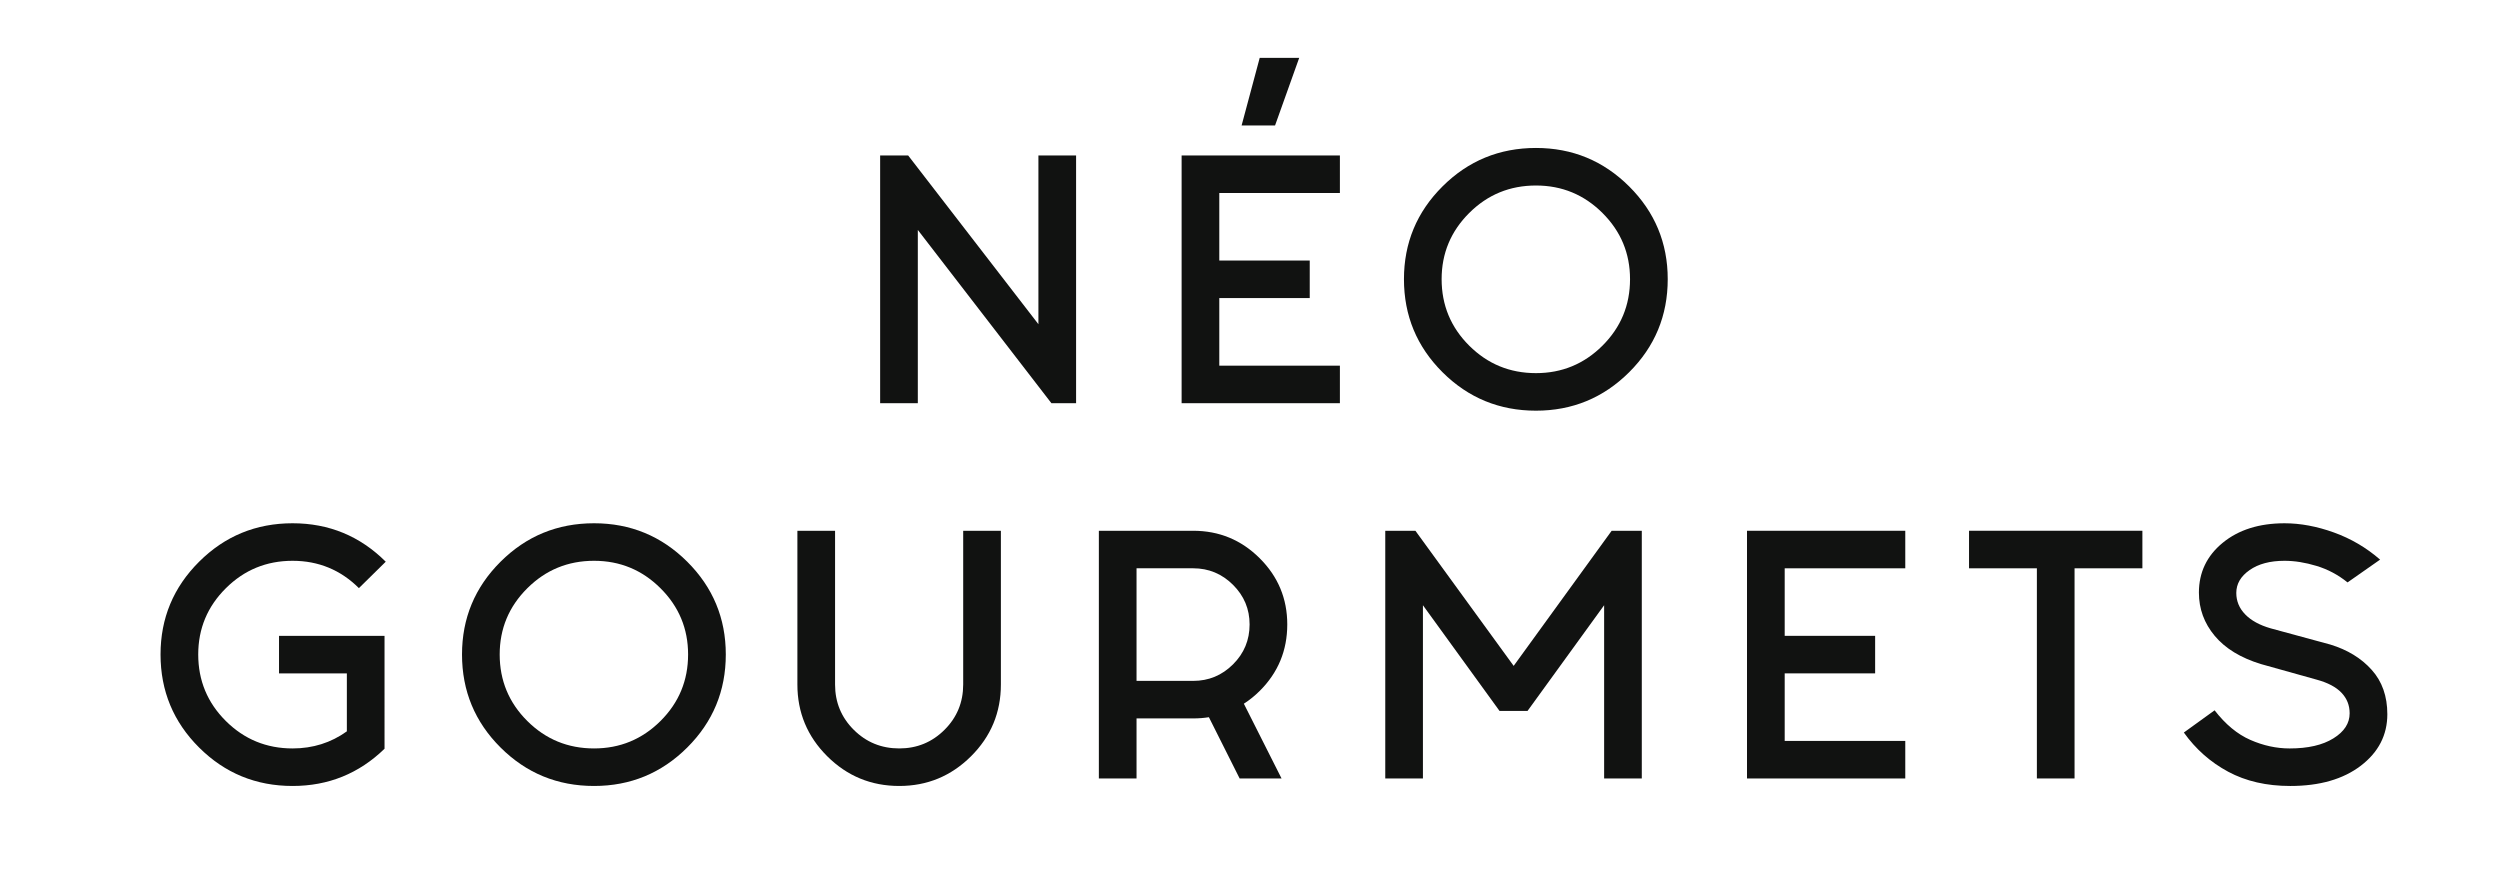
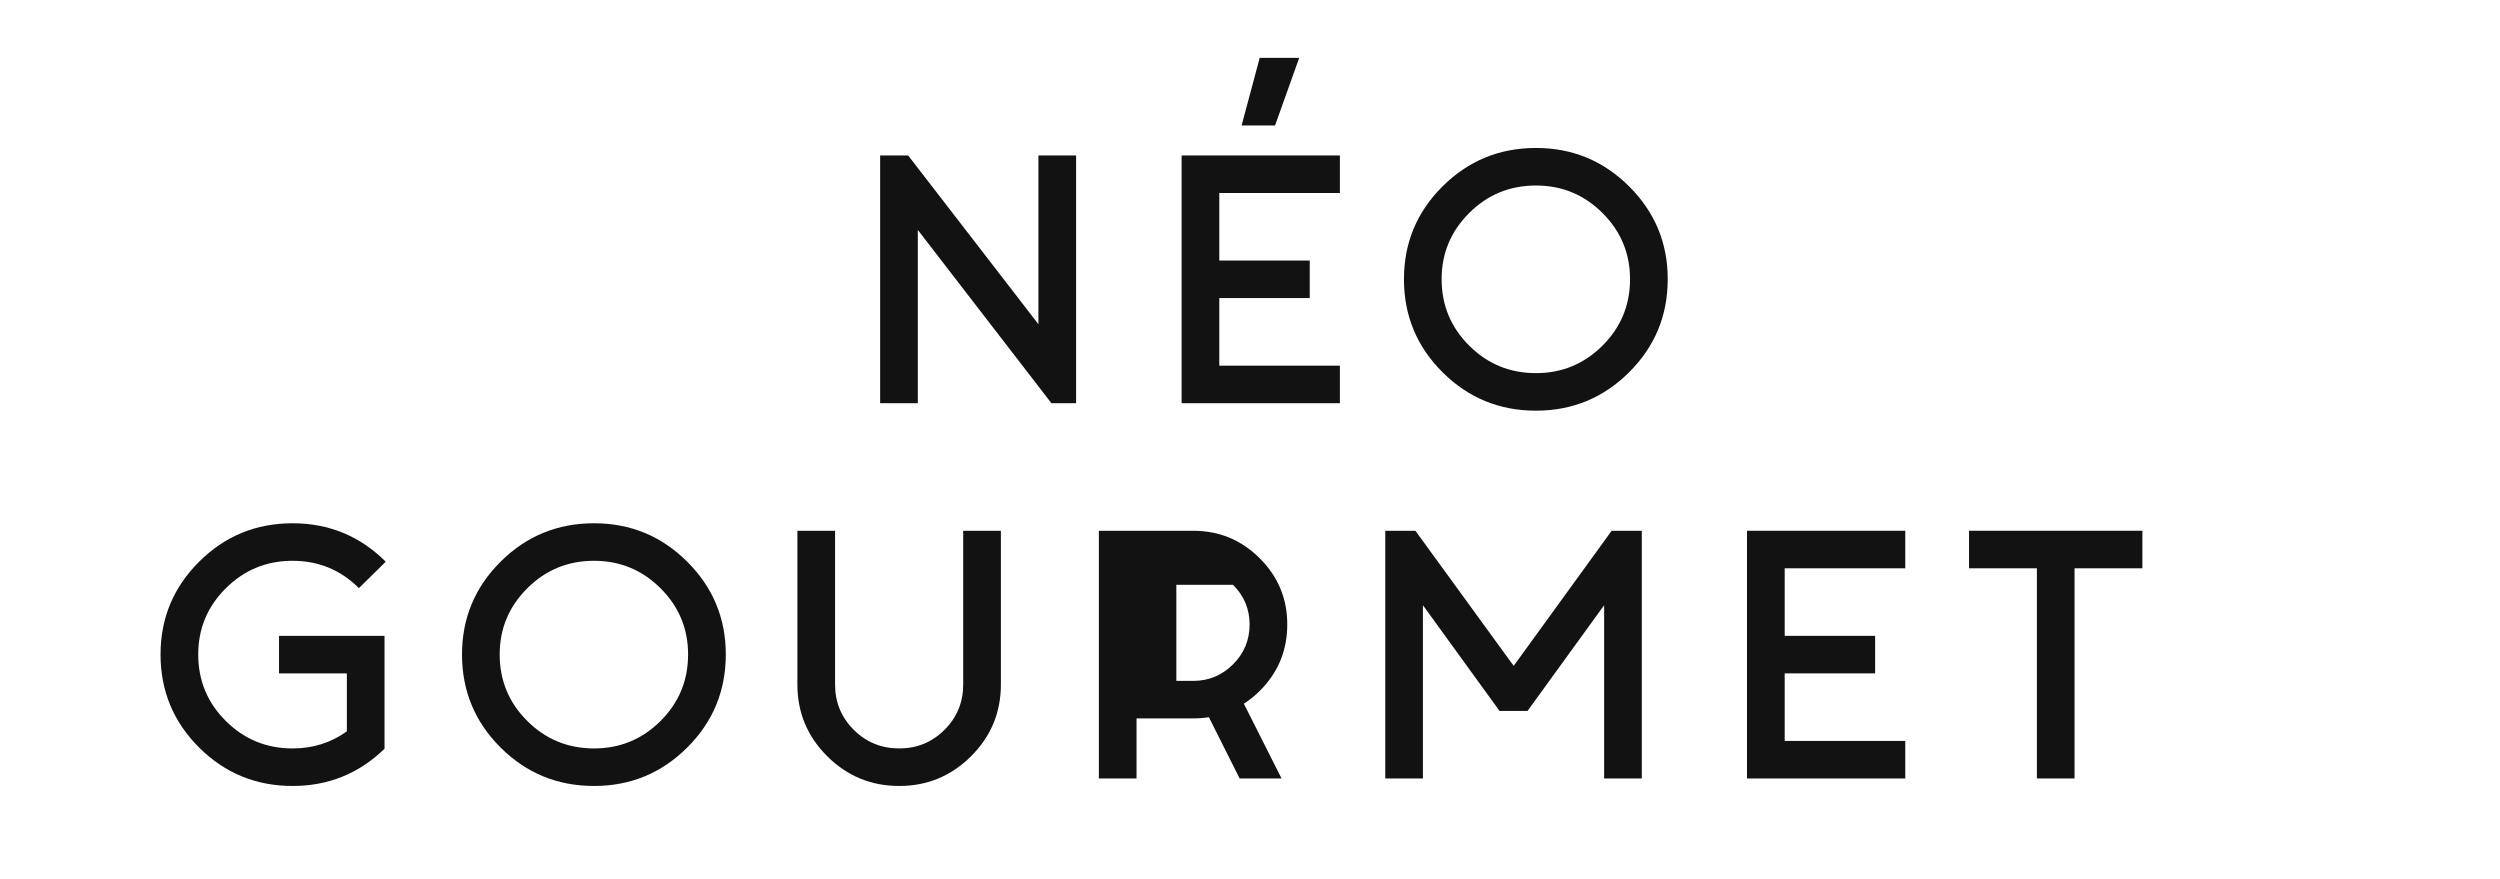
<svg xmlns="http://www.w3.org/2000/svg" xmlns:xlink="http://www.w3.org/1999/xlink" version="1.1" id="Calque_1" x="0px" y="0px" viewBox="0 0 595.28 209.339" enable-background="new 0 0 595.28 209.339" xml:space="preserve">
  <polygon fill="#111211" points="247.259,77.198 247.259,37.024 256.23,37.024 256.23,96.001 250.349,96.001 218.544,54.75   218.544,96.001 209.572,96.001 209.572,37.024 216.248,37.024 " />
  <path fill="#111211" d="M309.352,13.786l-5.745,16.085h-7.965l4.307-16.085H309.352z M319.045,37.02v8.94h-28.717v16.082h21.536  v8.936h-21.536v16.086h28.717v8.937h-37.689V37.02H319.045z" />
  <g>
    <defs>
      <rect id="SVGID_1_" x="38.226" y="13.786" width="530.226" height="173.362" />
    </defs>
    <clipPath id="SVGID_2_">
      <use xlink:href="#SVGID_1_" overflow="visible" />
    </clipPath>
    <path clip-path="url(#SVGID_2_)" fill="#111211" d="M365.733,44.172c-6.219,0-11.514,2.177-15.893,6.539   c-4.378,4.362-6.571,9.616-6.571,15.762c0,6.199,2.193,11.474,6.571,15.836c4.379,4.362,9.674,6.539,15.893,6.539   c6.18,0,11.454-2.177,15.832-6.539c4.379-4.362,6.567-9.637,6.567-15.836c0-6.145-2.188-11.4-6.567-15.762   C377.188,46.349,371.913,44.172,365.733,44.172 M387.92,44.385c6.122,6.101,9.186,13.467,9.186,22.088   c0,8.675-3.064,16.061-9.186,22.162c-6.13,6.101-13.523,9.153-22.186,9.153c-8.707,0-16.126-3.052-22.251-9.153   c-6.126-6.101-9.183-13.487-9.183-22.162c0-8.621,3.057-15.987,9.183-22.088c6.125-6.101,13.544-9.153,22.251-9.153   C374.396,35.232,381.79,38.284,387.92,44.385" />
    <path clip-path="url(#SVGID_2_)" fill="#111211" d="M91.562,178.285c-6.08,5.905-13.376,8.863-21.894,8.863   c-8.712,0-16.128-3.049-22.254-9.149c-6.125-6.102-9.188-13.487-9.188-22.162c0-8.625,3.063-15.991,9.188-22.088   c6.125-6.101,13.542-9.154,22.254-9.154c8.66,0,16.057,3.053,22.182,9.154l-6.39,6.289c-4.358-4.333-9.622-6.506-15.792-6.506   c-6.222,0-11.523,2.181-15.901,6.543c-4.38,4.358-6.567,9.612-6.567,15.762c0,6.195,2.187,11.474,6.567,15.836   c4.378,4.357,9.68,6.539,15.901,6.539c4.83,0,9.137-1.358,12.922-4.071v-13.798H66.438v-8.937h25.124V178.285z" />
    <path clip-path="url(#SVGID_2_)" fill="#111211" d="M141.45,133.532c-6.224,0-11.519,2.181-15.897,6.543   c-4.38,4.362-6.571,9.616-6.571,15.762c0,6.195,2.191,11.474,6.571,15.836c4.379,4.362,9.674,6.539,15.897,6.539   c6.175,0,11.451-2.177,15.829-6.539c4.379-4.362,6.565-9.641,6.565-15.836c0-6.146-2.186-11.4-6.565-15.762   C152.901,135.712,147.625,133.532,141.45,133.532 M163.633,133.745c6.125,6.101,9.188,13.466,9.188,22.092   c0,8.679-3.063,16.061-9.188,22.162c-6.126,6.101-13.522,9.149-22.183,9.149c-8.712,0-16.128-3.049-22.254-9.149   c-6.126-6.102-9.185-13.483-9.185-22.162c0-8.625,3.059-15.991,9.185-22.092c6.126-6.102,13.542-9.15,22.254-9.15   C150.11,124.595,157.507,127.643,163.633,133.745" />
    <path clip-path="url(#SVGID_2_)" fill="#111211" d="M189.868,162.985v-36.602h8.971v36.602c0,4.239,1.483,7.84,4.454,10.794   c2.967,2.958,6.578,4.432,10.836,4.432c4.21,0,7.801-1.474,10.768-4.432c2.967-2.954,4.45-6.556,4.45-10.794v-36.602h8.976v36.602   c0,6.673-2.367,12.37-7.105,17.087c-4.741,4.719-10.435,7.075-17.088,7.075c-6.701,0-12.415-2.356-17.155-7.075   C192.235,175.355,189.868,169.659,189.868,162.985" />
-     <path clip-path="url(#SVGID_2_)" fill="#111211" d="M270.624,162.126h13.494c3.684,0,6.844-1.31,9.476-3.932   c2.635-2.619,3.95-5.79,3.95-9.506c0-3.67-1.315-6.813-3.95-9.436c-2.632-2.619-5.792-3.936-9.476-3.936h-13.494V162.126z    M287.852,170.776c-1.199,0.192-2.443,0.287-3.734,0.287h-13.494v14.297h-8.972v-58.977h22.466c6.173,0,11.451,2.181,15.832,6.543   c4.379,4.362,6.565,9.616,6.565,15.762c0,6.195-2.179,11.457-6.532,15.799c-1.195,1.191-2.464,2.214-3.806,3.073l8.976,17.8h-9.98   L287.852,170.776z" />
+     <path clip-path="url(#SVGID_2_)" fill="#111211" d="M270.624,162.126h13.494c3.684,0,6.844-1.31,9.476-3.932   c2.635-2.619,3.95-5.79,3.95-9.506c0-3.67-1.315-6.813-3.95-9.436h-13.494V162.126z    M287.852,170.776c-1.199,0.192-2.443,0.287-3.734,0.287h-13.494v14.297h-8.972v-58.977h22.466c6.173,0,11.451,2.181,15.832,6.543   c4.379,4.362,6.565,9.616,6.565,15.762c0,6.195-2.179,11.457-6.532,15.799c-1.195,1.191-2.464,2.214-3.806,3.073l8.976,17.8h-9.98   L287.852,170.776z" />
  </g>
  <polygon fill="#111211" points="357.051,169.274 338.817,144.113 338.817,185.36 329.848,185.36 329.848,126.383 337.025,126.383   360.423,158.554 383.755,126.383 390.932,126.383 390.932,185.36 381.962,185.36 381.962,144.113 363.728,169.274 " />
  <polygon fill="#111211" points="453.669,126.383 453.669,135.32 424.956,135.32 424.956,151.401 446.492,151.401 446.492,160.338   424.956,160.338 424.956,176.423 453.669,176.423 453.669,185.364 415.982,185.364 415.982,126.383 " />
  <polygon fill="#111211" points="485.005,135.32 468.85,135.32 468.85,126.379 510.129,126.379 510.129,135.32 493.975,135.32   493.975,185.36 485.005,185.36 " />
  <g>
    <defs>
-       <rect id="SVGID_3_" x="38.226" y="13.786" width="530.226" height="173.362" />
-     </defs>
+       </defs>
    <clipPath id="SVGID_4_">
      <use xlink:href="#SVGID_3_" overflow="visible" />
    </clipPath>
    <path clip-path="url(#SVGID_4_)" fill="#111211" d="M558.979,138.679c-2.251-1.812-4.714-3.122-7.398-3.932   c-2.68-0.81-5.213-1.215-7.607-1.215c-3.445,0-6.216,0.736-8.327,2.218c-2.107,1.473-3.159,3.286-3.159,5.43   c0,1.956,0.708,3.658,2.119,5.111c1.408,1.457,3.434,2.566,6.065,3.323l14.216,3.863c4.067,1.244,7.349,3.241,9.828,6.007   c2.492,2.766,3.736,6.29,3.736,10.578c0,4.96-2.104,9.043-6.313,12.264c-4.215,3.216-9.812,4.824-16.802,4.824   c-5.646,0-10.573-1.13-14.784-3.396c-4.211-2.263-7.729-5.372-10.553-9.329l7.324-5.291c2.586,3.339,5.418,5.688,8.503,7.042   c3.09,1.358,6.212,2.038,9.37,2.038c4.354,0,7.824-0.794,10.402-2.395c2.586-1.596,3.879-3.584,3.879-5.97   c0-1.907-0.642-3.539-1.939-4.898c-1.289-1.358-3.253-2.394-5.88-3.11l-13.282-3.715c-4.837-1.477-8.508-3.715-11.02-6.719   c-2.513-3.003-3.769-6.436-3.769-10.295c0-4.816,1.891-8.769,5.668-11.867c3.781-3.097,8.691-4.648,14.719-4.648   c3.776,0,7.692,0.729,11.735,2.185c4.047,1.453,7.722,3.605,11.02,6.47L558.979,138.679z" />
  </g>
</svg>